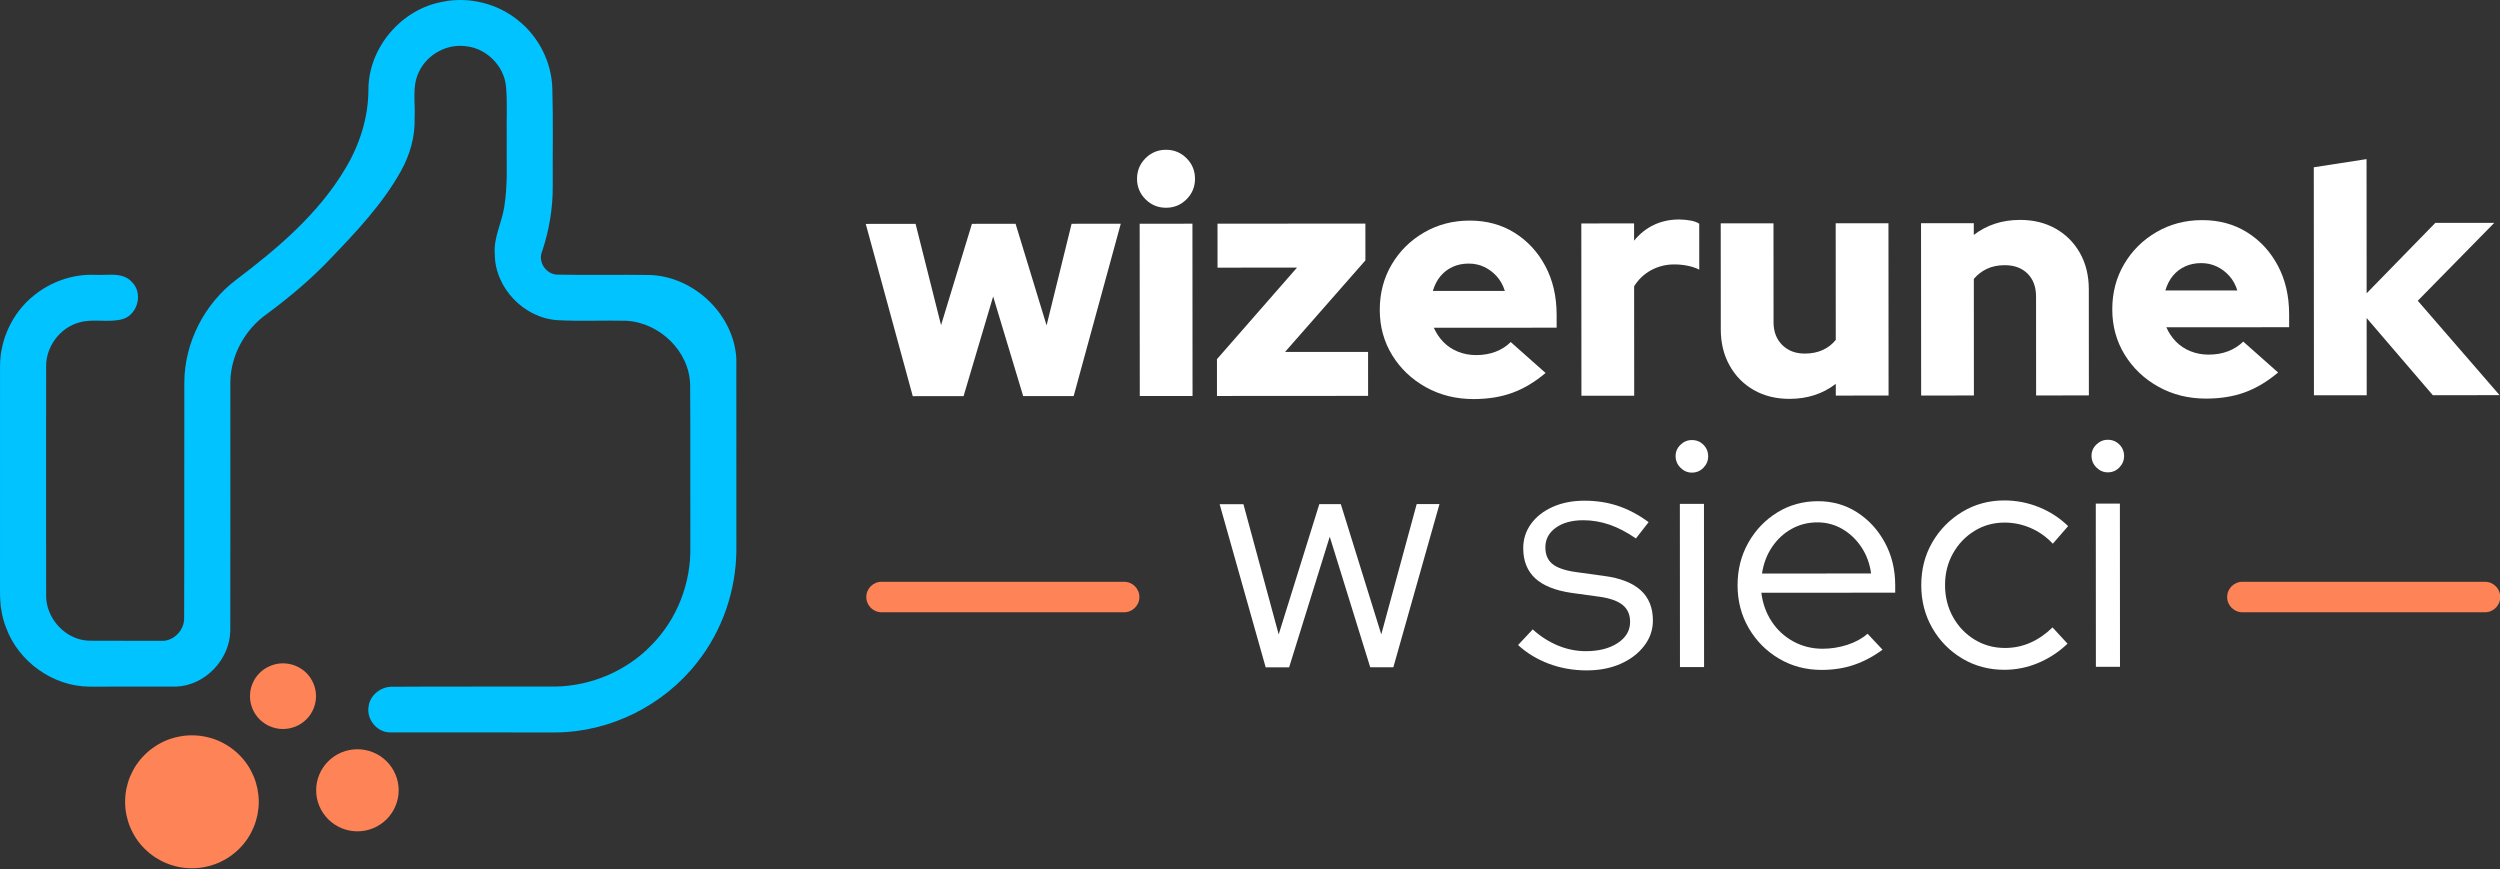
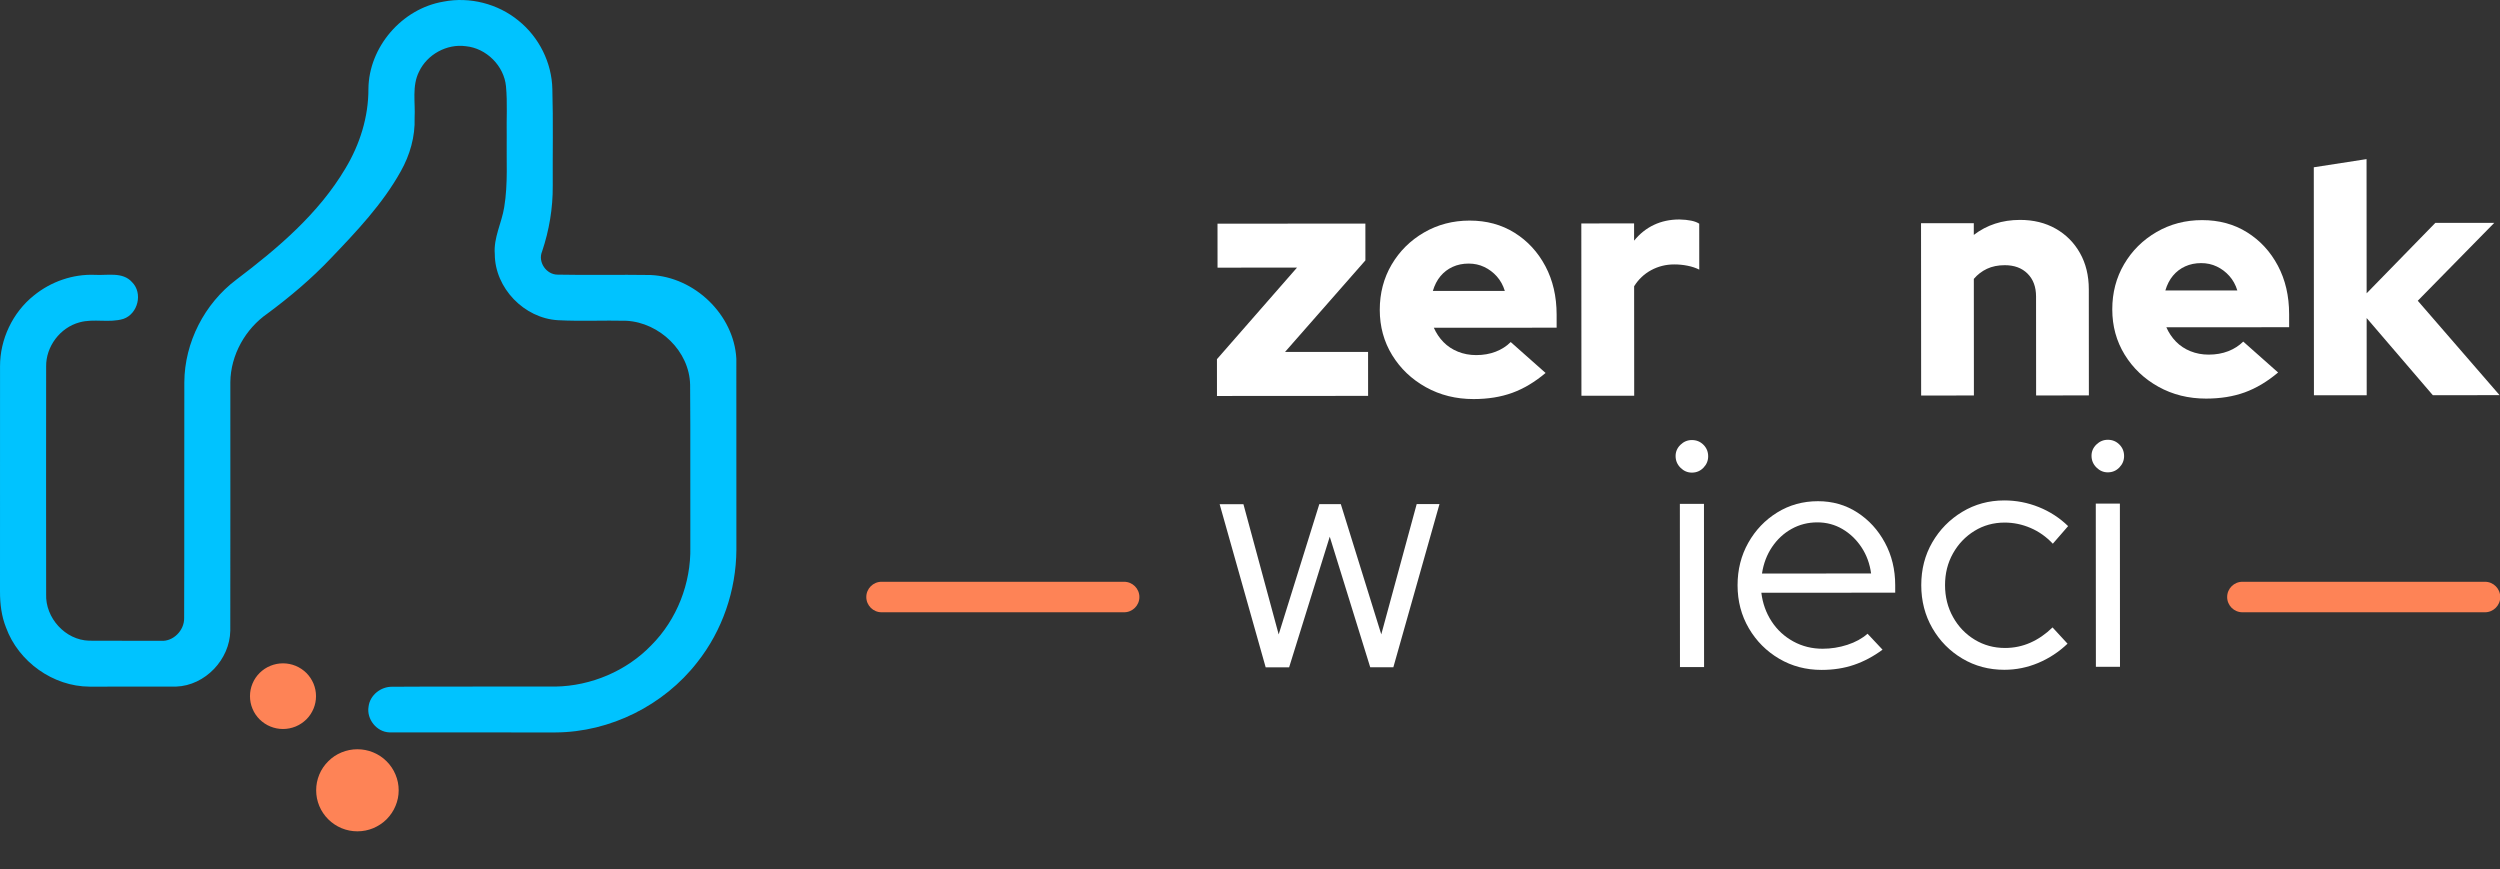
<svg xmlns="http://www.w3.org/2000/svg" width="100%" height="100%" viewBox="0 0 1438 500" version="1.1" xml:space="preserve" style="fill-rule:evenodd;clip-rule:evenodd;stroke-linejoin:round;stroke-miterlimit:2;">
  <rect x="0" y="0" width="1438" height="500" fill="#333333" stroke="none" />
  <g transform="matrix(1,0,0,1,-217.242,-1399.57)">
    <g transform="matrix(1,0,0,1,0,1152.73)">
      <g transform="matrix(15.612,-0.01,0.01,15.612,-1211.65,-7851.71)">
-         <path d="M124.813,533.415L123.085,527.067L124.921,527.067L125.857,530.799L126.997,527.067L128.605,527.067L129.745,530.811L130.669,527.067L132.481,527.067L130.741,533.415L128.881,533.415L127.777,529.743L126.685,533.415L124.813,533.415Z" style="fill:white;fill-rule:nonzero;" />
-         <path d="M133.177,533.415L133.177,527.067L135.121,527.067L135.121,533.415L133.177,533.415ZM134.149,526.479C133.853,526.479 133.601,526.375 133.393,526.167C133.185,525.959 133.081,525.707 133.081,525.411C133.081,525.115 133.185,524.863 133.393,524.655C133.601,524.447 133.853,524.343 134.149,524.343C134.445,524.343 134.697,524.447 134.905,524.655C135.113,524.863 135.217,525.115 135.217,525.411C135.217,525.707 135.113,525.959 134.905,526.167C134.697,526.375 134.445,526.479 134.149,526.479Z" style="fill:white;fill-rule:nonzero;" />
        <path d="M136.021,533.415L136.021,532.059L138.973,528.687L136.045,528.687L136.045,527.067L141.493,527.067L141.493,528.423L138.529,531.795L141.589,531.795L141.589,533.415L136.021,533.415Z" style="fill:white;fill-rule:nonzero;" />
        <path d="M145.477,533.535C144.829,533.535 144.243,533.389 143.719,533.097C143.195,532.805 142.781,532.411 142.477,531.915C142.173,531.419 142.021,530.863 142.021,530.247C142.021,529.631 142.167,529.075 142.459,528.579C142.751,528.083 143.149,527.689 143.653,527.397C144.157,527.105 144.717,526.959 145.333,526.959C145.957,526.959 146.509,527.109 146.989,527.409C147.469,527.709 147.847,528.119 148.123,528.639C148.399,529.159 148.537,529.755 148.537,530.427L148.537,530.907L144.013,530.907C144.101,531.107 144.219,531.283 144.367,531.435C144.515,531.587 144.693,531.705 144.901,531.789C145.109,531.873 145.333,531.915 145.573,531.915C145.837,531.915 146.077,531.873 146.293,531.789C146.509,531.705 146.693,531.587 146.845,531.435L148.129,532.575C147.729,532.911 147.319,533.155 146.899,533.307C146.479,533.459 146.005,533.535 145.477,533.535ZM143.977,529.551L146.629,529.551C146.565,529.343 146.467,529.165 146.335,529.017C146.203,528.869 146.049,528.753 145.873,528.669C145.697,528.585 145.505,528.543 145.297,528.543C145.081,528.543 144.885,528.583 144.709,528.663C144.533,528.743 144.383,528.857 144.259,529.005C144.135,529.153 144.041,529.335 143.977,529.551Z" style="fill:white;fill-rule:nonzero;" />
        <path d="M149.449,533.415L149.449,527.067L151.393,527.067L151.393,527.703C151.601,527.447 151.845,527.253 152.125,527.121C152.405,526.989 152.717,526.923 153.061,526.923C153.405,526.931 153.649,526.983 153.793,527.079L153.793,528.771C153.665,528.707 153.521,528.659 153.361,528.627C153.201,528.595 153.037,528.579 152.869,528.579C152.565,528.579 152.283,528.649 152.023,528.789C151.763,528.929 151.553,529.127 151.393,529.383L151.393,533.415L149.449,533.415Z" style="fill:white;fill-rule:nonzero;" />
-         <path d="M157.117,533.535C156.621,533.535 156.183,533.427 155.803,533.211C155.423,532.995 155.125,532.693 154.909,532.305C154.693,531.917 154.585,531.475 154.585,530.979L154.585,527.067L156.529,527.067L156.529,530.715C156.529,531.059 156.635,531.337 156.847,531.549C157.059,531.761 157.337,531.867 157.681,531.867C157.929,531.867 158.149,531.823 158.341,531.735C158.533,531.647 158.693,531.523 158.821,531.363L158.821,527.067L160.765,527.067L160.765,533.415L158.821,533.415L158.821,532.983C158.341,533.351 157.773,533.535 157.117,533.535Z" style="fill:white;fill-rule:nonzero;" />
        <path d="M161.965,533.415L161.965,527.067L163.909,527.067L163.909,527.499C164.389,527.131 164.957,526.947 165.613,526.947C166.109,526.947 166.547,527.055 166.927,527.271C167.307,527.487 167.605,527.787 167.821,528.171C168.037,528.555 168.145,528.999 168.145,529.503L168.145,533.415L166.201,533.415L166.201,529.767C166.201,529.415 166.097,529.135 165.889,528.927C165.681,528.719 165.401,528.615 165.049,528.615C164.801,528.615 164.583,528.659 164.395,528.747C164.207,528.835 164.045,528.959 163.909,529.119L163.909,533.415L161.965,533.415Z" style="fill:white;fill-rule:nonzero;" />
        <path d="M172.465,533.535C171.817,533.535 171.231,533.389 170.707,533.097C170.183,532.805 169.769,532.411 169.465,531.915C169.161,531.419 169.009,530.863 169.009,530.247C169.009,529.631 169.155,529.075 169.447,528.579C169.739,528.083 170.137,527.689 170.641,527.397C171.145,527.105 171.705,526.959 172.321,526.959C172.945,526.959 173.497,527.109 173.977,527.409C174.457,527.709 174.835,528.119 175.111,528.639C175.387,529.159 175.525,529.755 175.525,530.427L175.525,530.907L171.001,530.907C171.089,531.107 171.207,531.283 171.355,531.435C171.503,531.587 171.681,531.705 171.889,531.789C172.097,531.873 172.321,531.915 172.561,531.915C172.825,531.915 173.065,531.873 173.281,531.789C173.497,531.705 173.681,531.587 173.833,531.435L175.117,532.575C174.717,532.911 174.307,533.155 173.887,533.307C173.467,533.459 172.993,533.535 172.465,533.535ZM170.965,529.551L173.617,529.551C173.553,529.343 173.455,529.165 173.323,529.017C173.191,528.869 173.037,528.753 172.861,528.669C172.685,528.585 172.493,528.543 172.285,528.543C172.069,528.543 171.873,528.583 171.697,528.663C171.521,528.743 171.371,528.857 171.247,529.005C171.123,529.153 171.029,529.335 170.965,529.551Z" style="fill:white;fill-rule:nonzero;" />
        <path d="M176.437,533.415L176.437,525.015L178.381,524.715L178.381,529.659L180.913,527.067L183.085,527.067L180.265,529.935L183.277,533.415L180.817,533.415L178.381,530.571L178.381,533.415L176.437,533.415Z" style="fill:white;fill-rule:nonzero;" />
        <path d="M137.809,543.414L136.117,537.402L136.993,537.402L138.289,542.202L139.789,537.402L140.581,537.402L142.069,542.202L143.377,537.402L144.217,537.402L142.513,543.414L141.661,543.414L140.173,538.602L138.673,543.414L137.809,543.414Z" style="fill:white;fill-rule:nonzero;" />
-         <path d="M149.641,543.534C149.145,543.534 148.679,543.452 148.243,543.288C147.807,543.124 147.429,542.894 147.109,542.598L147.649,542.022C147.929,542.278 148.237,542.476 148.573,542.616C148.909,542.756 149.253,542.826 149.605,542.826C150.085,542.826 150.477,542.726 150.781,542.526C151.085,542.326 151.237,542.066 151.237,541.746C151.237,541.482 151.147,541.276 150.967,541.128C150.787,540.98 150.505,540.878 150.121,540.822L149.077,540.678C148.477,540.59 148.031,540.41 147.739,540.138C147.447,539.866 147.301,539.498 147.301,539.034C147.301,538.698 147.397,538.398 147.589,538.134C147.781,537.87 148.047,537.662 148.387,537.51C148.727,537.358 149.117,537.282 149.557,537.282C149.997,537.282 150.409,537.346 150.793,537.474C151.177,537.602 151.553,537.802 151.921,538.074L151.453,538.674C151.117,538.442 150.791,538.272 150.475,538.164C150.159,538.056 149.837,538.002 149.509,538.002C149.093,538.002 148.757,538.094 148.501,538.278C148.245,538.462 148.117,538.702 148.117,538.998C148.117,539.27 148.205,539.476 148.381,539.616C148.557,539.756 148.841,539.854 149.233,539.91L150.277,540.054C150.877,540.134 151.327,540.31 151.627,540.582C151.927,540.854 152.077,541.226 152.077,541.698C152.077,542.042 151.969,542.354 151.753,542.634C151.537,542.914 151.247,543.134 150.883,543.294C150.519,543.454 150.105,543.534 149.641,543.534Z" style="fill:white;fill-rule:nonzero;" />
        <path d="M153.073,543.414L153.073,537.402L153.961,537.402L153.961,543.414L153.073,543.414ZM153.517,536.25C153.357,536.25 153.217,536.19 153.097,536.07C152.977,535.95 152.917,535.806 152.917,535.638C152.917,535.478 152.977,535.34 153.097,535.224C153.217,535.108 153.357,535.05 153.517,535.05C153.685,535.05 153.827,535.108 153.943,535.224C154.059,535.34 154.117,535.482 154.117,535.65C154.117,535.81 154.059,535.95 153.943,536.07C153.827,536.19 153.685,536.25 153.517,536.25Z" style="fill:white;fill-rule:nonzero;" />
        <path d="M158.293,543.522C157.717,543.522 157.195,543.384 156.727,543.108C156.259,542.832 155.887,542.458 155.611,541.986C155.335,541.514 155.197,540.986 155.197,540.402C155.197,539.826 155.329,539.304 155.593,538.836C155.857,538.368 156.213,537.996 156.661,537.72C157.109,537.444 157.609,537.306 158.161,537.306C158.697,537.306 159.179,537.444 159.607,537.72C160.035,537.996 160.375,538.368 160.627,538.836C160.879,539.304 161.005,539.826 161.005,540.402L161.005,540.678L156.073,540.678C156.121,541.07 156.247,541.422 156.451,541.734C156.655,542.046 156.921,542.292 157.249,542.472C157.577,542.652 157.937,542.742 158.329,542.742C158.641,542.742 158.945,542.694 159.241,542.598C159.537,542.502 159.785,542.366 159.985,542.19L160.537,542.778C160.201,543.026 159.851,543.212 159.487,543.336C159.123,543.46 158.725,543.522 158.293,543.522ZM156.097,539.97L160.117,539.97C160.069,539.61 159.951,539.288 159.763,539.004C159.575,538.72 159.341,538.496 159.061,538.332C158.781,538.168 158.473,538.086 158.137,538.086C157.793,538.086 157.477,538.166 157.189,538.326C156.901,538.486 156.661,538.708 156.469,538.992C156.277,539.276 156.153,539.602 156.097,539.97Z" style="fill:white;fill-rule:nonzero;" />
        <path d="M165.025,543.522C164.457,543.522 163.941,543.384 163.477,543.108C163.013,542.832 162.645,542.458 162.373,541.986C162.101,541.514 161.965,540.986 161.965,540.402C161.965,539.818 162.101,539.292 162.373,538.824C162.645,538.356 163.013,537.982 163.477,537.702C163.941,537.422 164.457,537.282 165.025,537.282C165.465,537.282 165.889,537.364 166.297,537.528C166.705,537.692 167.065,537.926 167.377,538.23L166.813,538.878C166.573,538.622 166.299,538.428 165.991,538.296C165.683,538.164 165.365,538.098 165.037,538.098C164.629,538.098 164.259,538.2 163.927,538.404C163.595,538.608 163.331,538.884 163.135,539.232C162.939,539.58 162.841,539.97 162.841,540.402C162.841,540.834 162.939,541.226 163.135,541.578C163.331,541.93 163.597,542.208 163.933,542.412C164.269,542.616 164.641,542.718 165.049,542.718C165.377,542.718 165.687,542.654 165.979,542.526C166.271,542.398 166.545,542.21 166.801,541.962L167.353,542.562C167.033,542.866 166.673,543.102 166.273,543.27C165.873,543.438 165.457,543.522 165.025,543.522Z" style="fill:white;fill-rule:nonzero;" />
        <path d="M168.397,543.414L168.397,537.402L169.285,537.402L169.285,543.414L168.397,543.414ZM168.841,536.25C168.681,536.25 168.541,536.19 168.421,536.07C168.301,535.95 168.241,535.806 168.241,535.638C168.241,535.478 168.301,535.34 168.421,535.224C168.541,535.108 168.681,535.05 168.841,535.05C169.009,535.05 169.151,535.108 169.267,535.224C169.383,535.34 169.441,535.482 169.441,535.65C169.441,535.81 169.383,535.95 169.267,536.07C169.151,536.19 169.009,536.25 168.841,536.25Z" style="fill:white;fill-rule:nonzero;" />
      </g>
      <g transform="matrix(0.784,0,0,0.5,53.355,208.336)">
        <path d="M1044.98,763.824C1044.98,754.141 1039.96,746.28 1033.78,746.28L855.818,746.28C849.639,746.28 844.623,754.141 844.623,763.824C844.623,773.506 849.639,781.367 855.818,781.367L1033.78,781.367C1039.96,781.367 1044.98,773.506 1044.98,763.824Z" style="fill:rgb(254,131,86);" />
      </g>
      <g transform="matrix(0.784,0,0,0.5,836.117,208.336)">
        <path d="M1044.98,763.824C1044.98,754.141 1039.96,746.28 1033.78,746.28L855.818,746.28C849.639,746.28 844.623,754.141 844.623,763.824C844.623,773.506 849.639,781.367 855.818,781.367L1033.78,781.367C1039.96,781.367 1044.98,773.506 1044.98,763.824Z" style="fill:rgb(254,131,86);" />
      </g>
      <g transform="matrix(1.514,0,0,1.506,209.688,242.301)">
        <path d="M173.46,3.64C183.41,1.67 194.16,4.44 201.97,10.89C209.8,17.2 214.66,27.02 214.84,37.09C215.19,49.39 214.92,61.71 214.99,74.01C215.05,82.53 213.64,91 210.93,99.08C209.25,103.08 212.55,107.94 216.88,107.91C228.63,108.16 240.39,107.86 252.15,108.05C268.86,108.78 283.81,123.2 284.74,139.96C284.77,164.32 284.74,188.68 284.76,213.04C284.66,228.46 279.46,243.83 269.9,255.96C257.22,272.39 236.84,282.66 216.05,282.76C195,282.73 173.95,282.79 152.9,282.74C148.08,282.58 144.21,277.66 145.01,272.93C145.5,268.51 149.72,265.18 154.1,265.31C174.73,265.16 195.36,265.3 215.99,265.24C229.55,265.02 243.02,259.29 252.42,249.48C262.16,239.68 267.54,225.77 267.26,211.98C267.18,191.32 267.35,170.65 267.18,149.99C266.94,137.19 255.62,126.26 243.01,125.53C234.36,125.32 225.68,125.77 217.04,125.32C204.13,124.61 192.99,113.02 192.97,100.06C192.45,93.82 195.6,88.18 196.55,82.15C198.03,73.16 197.34,64.02 197.5,54.96C197.37,48.65 197.81,42.31 197.23,36.02C196.5,28.17 189.79,21.42 181.94,20.66C174.75,19.67 167.29,23.81 164.21,30.35C161.44,35.83 162.82,42.12 162.51,48C162.75,55.15 160.74,62.22 157.26,68.43C150.34,80.94 140.44,91.41 130.65,101.7C123.35,109.45 115.21,116.35 106.68,122.71C98.18,128.61 92.61,138.62 92.5,149.01C92.48,180.64 92.55,212.28 92.48,243.9C92.31,254.87 82.96,264.85 71.92,265.25C60.96,265.29 50,265.24 39.03,265.27C25.13,265.22 11.99,255.73 7.28,242.7C5.55,238.36 4.99,233.66 4.99,229.02C5.01,200.34 4.99,171.65 5,142.97C4.97,132.6 9.79,122.34 17.89,115.85C24.33,110.58 32.69,107.64 41.03,107.99C45.78,108.29 51.59,106.72 55.18,110.8C59.34,114.99 57.42,122.87 51.88,124.81C46.48,126.46 40.66,124.6 35.22,126.13C27.84,128.1 22.41,135.36 22.52,142.99C22.48,171.98 22.5,200.97 22.52,229.96C22.18,238.98 29.77,247.49 38.87,247.72C47.94,247.79 57.02,247.72 66.1,247.76C70.83,248.13 75.01,243.77 74.95,239.13C75.06,209.09 74.94,179.04 75.02,149C75.11,133.81 82.67,118.98 94.77,109.83C110.55,97.83 126.07,84.6 136.24,67.31C141.71,58.17 144.99,47.67 144.96,36.97C145.1,20.98 157.7,6.29 173.46,3.64Z" style="fill:rgb(0,195,255);fill-rule:nonzero;" />
      </g>
      <g transform="matrix(5.741,0,0,5.741,-1608.07,-34.131)">
-         <path d="M343.87,129.276C343.87,129.714 343.823,130.146 343.74,130.573C343.651,131 343.526,131.417 343.359,131.823C343.188,132.224 342.984,132.609 342.74,132.974C342.495,133.339 342.219,133.672 341.906,133.984C341.594,134.292 341.255,134.568 340.891,134.813C340.526,135.052 340.141,135.26 339.734,135.427C339.328,135.594 338.911,135.719 338.479,135.807C338.047,135.891 337.615,135.932 337.172,135.932C336.734,135.932 336.297,135.891 335.865,135.807C335.438,135.719 335.016,135.594 334.609,135.427C334.203,135.26 333.818,135.052 333.453,134.813C333.089,134.568 332.75,134.292 332.438,133.984C332.125,133.672 331.849,133.339 331.604,132.974C331.359,132.609 331.156,132.224 330.984,131.823C330.818,131.417 330.693,131 330.604,130.573C330.521,130.146 330.479,129.714 330.479,129.276C330.479,128.839 330.521,128.406 330.604,127.974C330.693,127.547 330.818,127.13 330.984,126.724C331.156,126.323 331.359,125.938 331.604,125.573C331.849,125.214 332.125,124.875 332.438,124.568C332.75,124.255 333.089,123.979 333.453,123.74C333.818,123.495 334.203,123.292 334.609,123.12C335.016,122.953 335.438,122.828 335.865,122.745C336.297,122.656 336.734,122.615 337.172,122.615C337.615,122.615 338.047,122.656 338.479,122.745C338.911,122.828 339.328,122.953 339.734,123.12C340.141,123.292 340.526,123.495 340.891,123.74C341.255,123.979 341.594,124.255 341.906,124.568C342.219,124.875 342.495,125.214 342.74,125.573C342.984,125.938 343.188,126.323 343.359,126.724C343.526,127.13 343.651,127.547 343.74,127.974C343.823,128.406 343.87,128.839 343.87,129.276Z" style="fill:rgb(254,131,86);fill-rule:nonzero;" />
-       </g>
+         </g>
      <g transform="matrix(6.038,0,0,6.038,-1684.95,-55.551)">
        <path d="M353.016,125.365C353.016,125.885 352.917,126.38 352.714,126.859C352.516,127.339 352.229,127.76 351.865,128.13C351.495,128.495 351.068,128.776 350.589,128.979C350.104,129.177 349.604,129.276 349.083,129.276C348.563,129.276 348.063,129.177 347.578,128.979C347.099,128.776 346.672,128.495 346.307,128.13C345.938,127.76 345.651,127.339 345.453,126.859C345.255,126.38 345.156,125.885 345.156,125.365C345.156,124.849 345.255,124.349 345.453,123.87C345.651,123.391 345.938,122.969 346.307,122.604C346.672,122.234 347.099,121.953 347.578,121.755C348.063,121.557 348.563,121.458 349.083,121.458C349.604,121.458 350.104,121.557 350.589,121.755C351.068,121.953 351.495,122.234 351.865,122.604C352.229,122.969 352.516,123.391 352.714,123.87C352.917,124.349 353.016,124.849 353.016,125.365Z" style="fill:rgb(254,131,86);fill-rule:nonzero;" />
      </g>
      <g transform="matrix(8.333,0,0,8.333,-2472.49,-337.884)">
        <path d="M344.594,118.224C344.594,118.526 344.536,118.813 344.422,119.089C344.302,119.37 344.141,119.615 343.927,119.828C343.714,120.036 343.464,120.203 343.188,120.318C342.906,120.432 342.615,120.49 342.313,120.49C342.01,120.49 341.724,120.432 341.443,120.318C341.161,120.203 340.917,120.036 340.703,119.828C340.49,119.615 340.323,119.37 340.208,119.089C340.094,118.813 340.036,118.526 340.036,118.224C340.036,117.922 340.094,117.635 340.208,117.359C340.323,117.078 340.49,116.833 340.703,116.62C340.917,116.411 341.161,116.245 341.443,116.13C341.724,116.016 342.01,115.958 342.313,115.958C342.615,115.958 342.906,116.016 343.188,116.13C343.464,116.245 343.714,116.411 343.927,116.62C344.141,116.833 344.302,117.078 344.422,117.359C344.536,117.635 344.594,117.922 344.594,118.224Z" style="fill:rgb(254,131,86);fill-rule:nonzero;" />
      </g>
    </g>
  </g>
</svg>